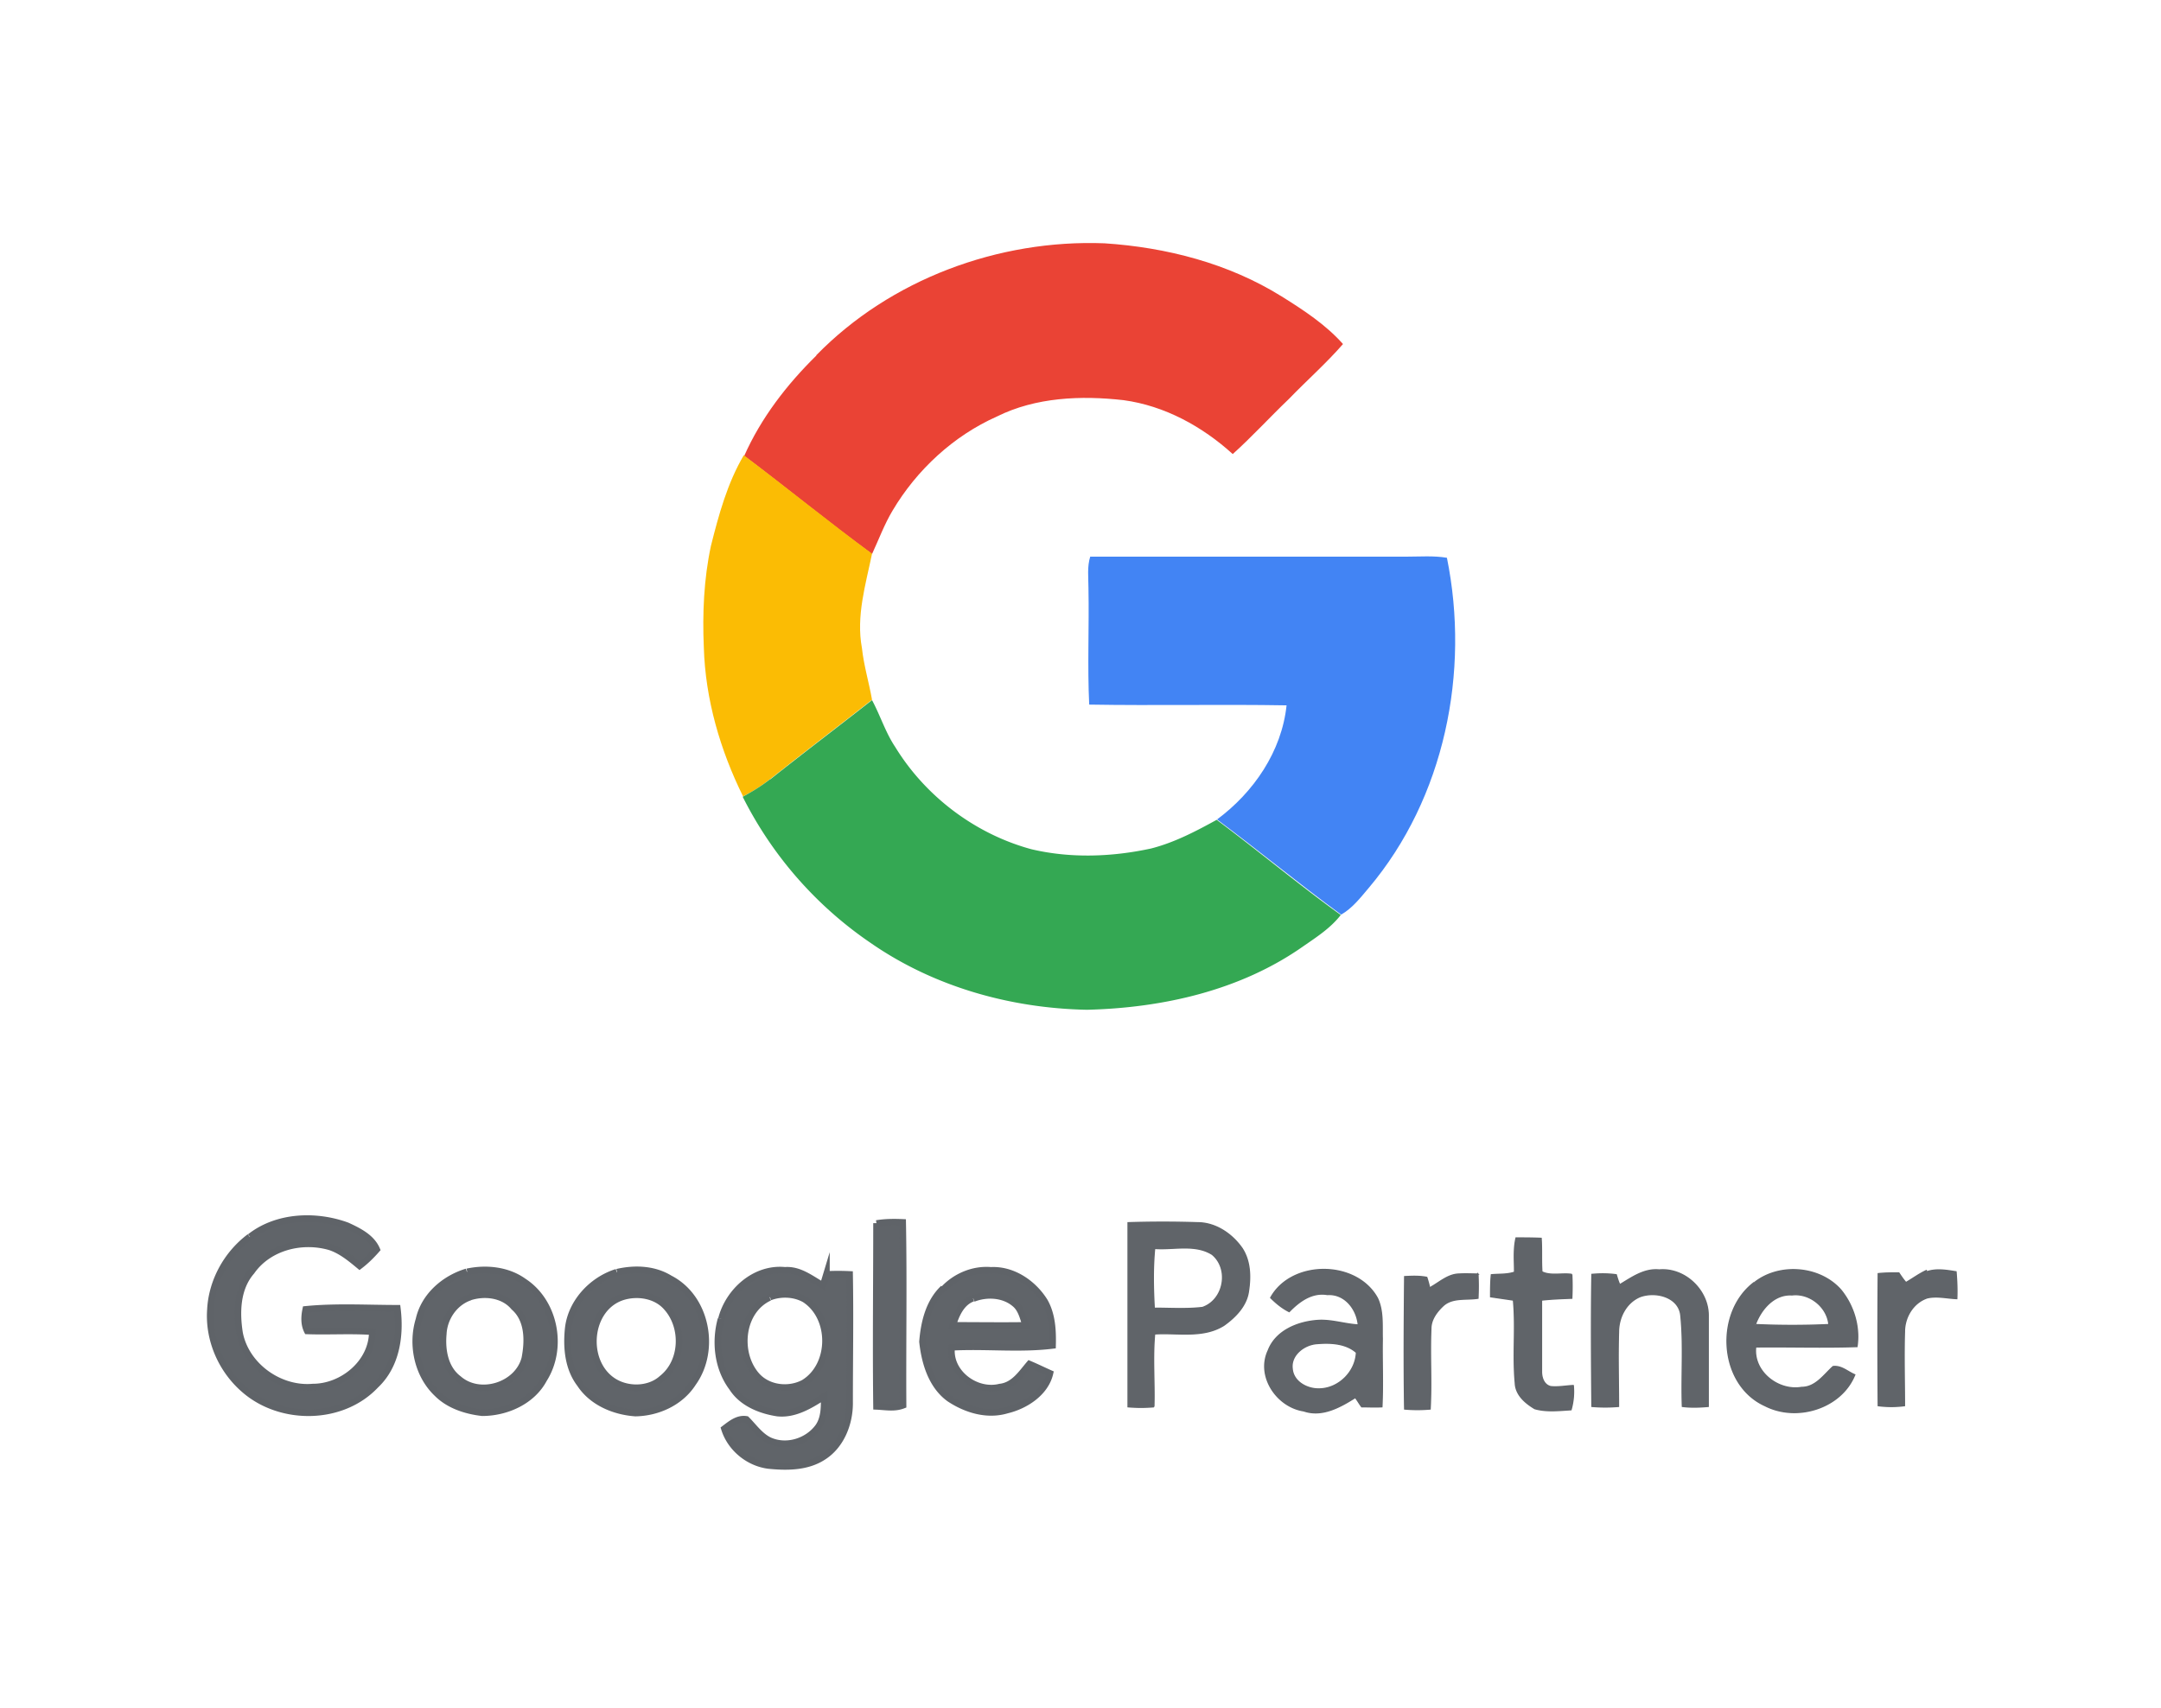
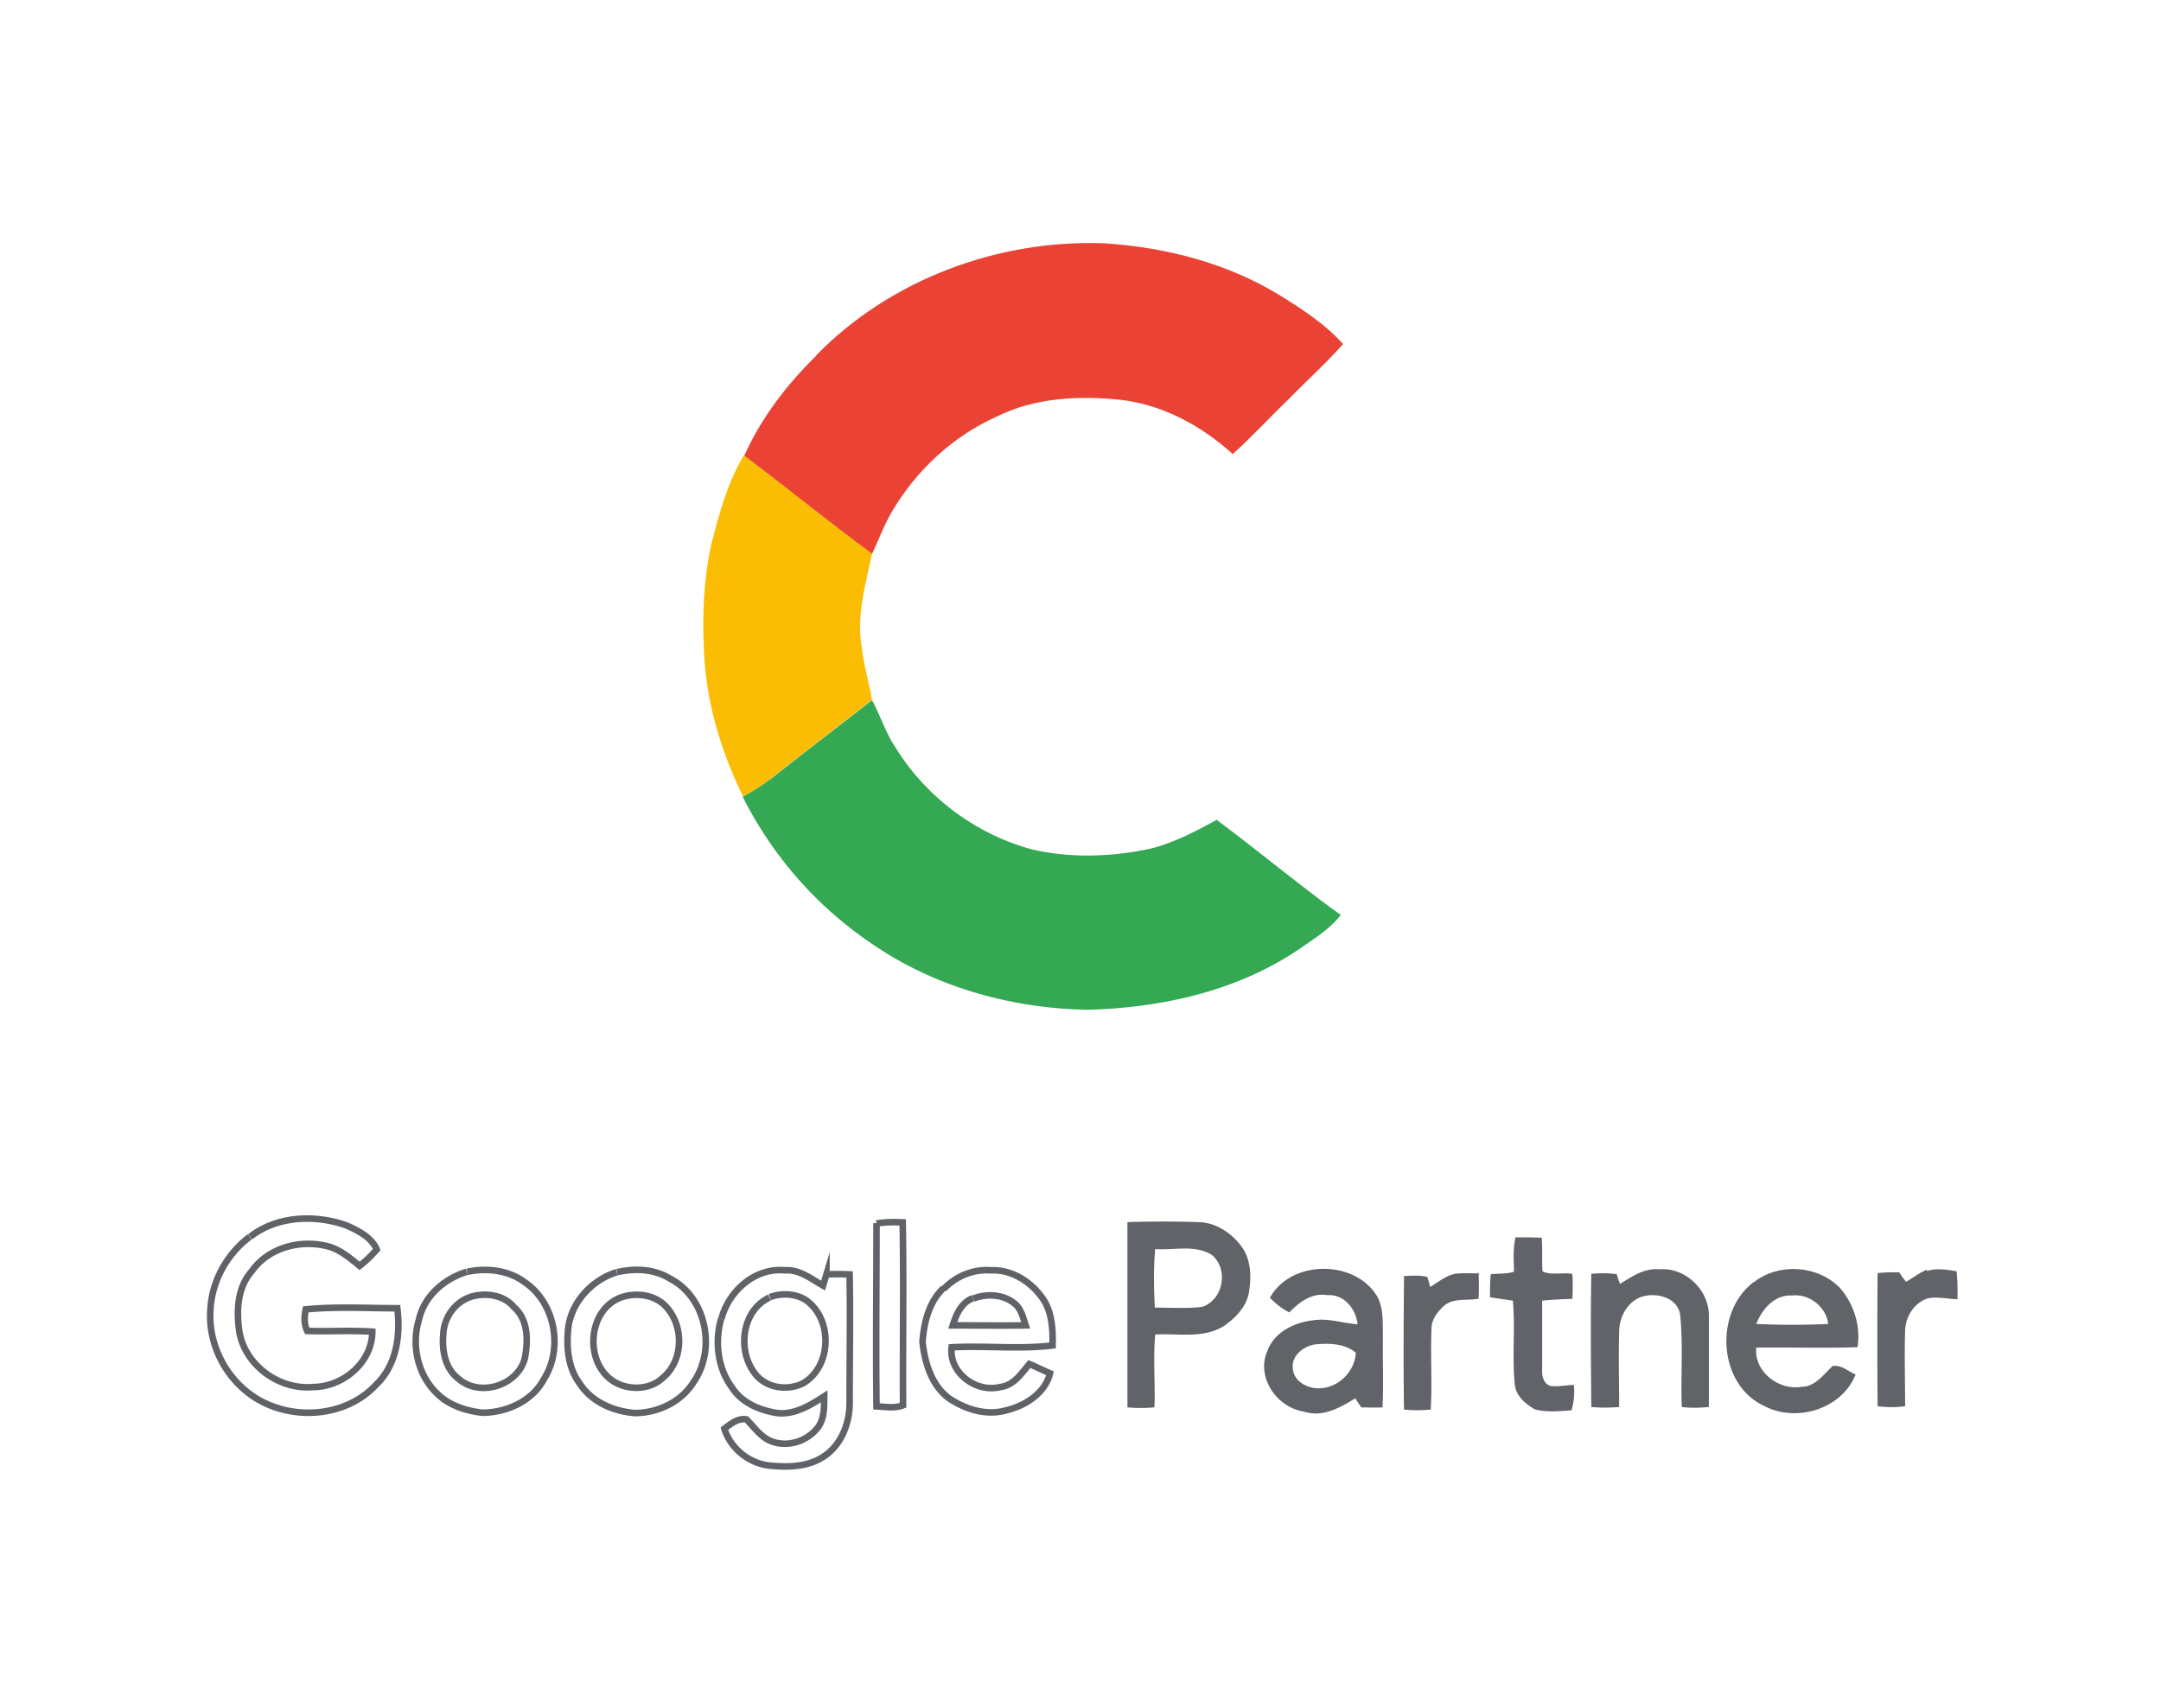
<svg xmlns="http://www.w3.org/2000/svg" width="329" height="260" fill="none">
  <path fill="#fff" d="M0 0h329v260H0z" />
  <path fill="#606469" d="M171.744 186.164c3.528-.113 7.056-.113 10.584 0 2.732 0 5.236 1.698 6.772 3.905 1.252 1.924 1.309 4.301.968 6.508-.285 2.207-1.992 3.962-3.756 5.207-3.187 1.98-7 1.075-10.528 1.301-.341 3.679 0 7.414-.114 11.092a22.776 22.776 0 0 1-3.926 0v-28.013Zm4.04 3.905c-.284 2.999-.228 6.055-.057 9.111 2.447 0 4.894.17 7.341-.113 3.301-1.132 4.154-5.886 1.48-8.093-2.618-1.641-5.862-.679-8.764-.905Zm54.802 3.622c0-1.755-.171-3.509.227-5.207 1.252 0 2.504 0 3.813.057.114 1.698 0 3.395.114 5.093 1.309.679 3.073.17 4.552.396a38.376 38.376 0 0 1 0 3.622c-1.536.057-3.073.113-4.609.283v10.923c0 .962.398 2.037 1.423 2.263 1.138.113 2.276-.113 3.414-.17a9.991 9.991 0 0 1-.342 3.679c-1.821.113-3.755.34-5.519-.17-1.423-.849-2.903-2.094-2.96-3.905-.398-4.187.114-8.432-.284-12.62-1.138-.17-2.333-.339-3.472-.509 0-1.132 0-2.264.114-3.339 1.138-.113 2.39 0 3.529-.396Zm-37.161 3.961c3.13-5.829 13.089-5.829 16.276 0 .91 1.924.683 4.132.739 6.169-.056 3.452.114 6.904-.056 10.356-1.025.057-2.049 0-3.073 0-.342-.452-.626-.962-.968-1.415-2.333 1.472-5.065 3-7.853 2.038-4.097-.623-7.227-5.263-5.406-9.168 1.138-3 4.439-4.358 7.455-4.584 2.105-.17 4.154.566 6.259.679-.227-2.434-2.048-4.81-4.723-4.641-2.333-.396-4.268 1.019-5.804 2.604-1.025-.51-1.935-1.245-2.789-2.094m3.244 10.809c.171 2.037 2.39 3.169 4.268 3.056 2.902-.113 5.406-2.66 5.52-5.546-1.594-1.415-3.927-1.528-5.975-1.358-1.992.113-4.098 1.754-3.813 3.848Zm49.85-12.79c1.821-1.075 3.699-2.49 6.033-2.264 3.926-.339 7.454 3.113 7.454 6.905v13.865c-1.308.113-2.617.169-3.926 0-.171-4.584.227-9.168-.228-13.752-.227-2.943-3.87-3.849-6.26-2.943-2.105.905-3.243 3.169-3.243 5.376-.114 3.792 0 7.527 0 11.319a24.127 24.127 0 0 1-4.041 0c-.057-6.678-.114-13.413 0-20.091 1.252-.113 2.447-.113 3.699.057.114.396.342 1.132.512 1.471m20.601-.339c3.813-2.943 9.902-2.434 13.088 1.188 1.935 2.377 2.903 5.546 2.447 8.602-5.121.17-10.3 0-15.421.057-.456 3.735 3.414 6.791 6.999 6.168 2.106 0 3.358-1.867 4.78-3.169 1.252-.169 2.22.793 3.301 1.245-2.049 5.094-8.821 7.188-13.658 4.697-7.113-3.225-7.682-14.261-1.593-18.788m.171 6.451c3.699.17 7.454.17 11.153 0-.227-2.659-2.902-4.867-5.633-4.527-2.732-.17-4.724 2.207-5.577 4.527m26.12-8.036c1.423-.509 3.016-.226 4.439 0 .114 1.358.17 2.717.114 4.075-1.48-.057-3.017-.453-4.496-.113-2.163.735-3.471 2.943-3.471 5.15-.114 3.735 0 7.526 0 11.261-1.309.17-2.675.17-3.984 0-.057-6.677-.057-13.412 0-20.09 1.024-.113 2.106-.113 3.13-.113.341.509.683 1.019 1.081 1.471 1.081-.622 2.049-1.358 3.187-1.867m-75.686 2.66c1.479-.793 2.788-2.094 4.552-2.094.911-.057 1.878 0 2.789 0a39.57 39.57 0 0 1 0 3.678c-1.764.283-3.87-.169-5.293 1.132-.967.906-1.878 2.094-1.878 3.509-.17 4.075.114 8.149-.113 12.224a22.13 22.13 0 0 1-3.87 0c-.114-6.735-.057-13.413 0-20.147 1.081-.057 2.219-.113 3.357.113.114.34.342 1.075.399 1.472" />
  <path stroke="#5F6368" stroke-miterlimit="10" stroke-width=".2" d="M193.425 197.652c3.13-5.829 13.089-5.829 16.276 0 .91 1.924.683 4.132.739 6.169-.056 3.452.114 6.904-.056 10.356-1.025.057-2.049 0-3.073 0-.342-.452-.626-.962-.968-1.415-2.333 1.472-5.065 3-7.853 2.038-4.097-.623-7.227-5.263-5.406-9.168 1.138-3 4.439-4.358 7.455-4.584 2.105-.17 4.154.566 6.259.679-.227-2.434-2.048-4.81-4.723-4.641-2.333-.396-4.268 1.019-5.804 2.604-1.025-.51-1.935-1.245-2.789-2.094m53.094-1.981c1.821-1.075 3.699-2.49 6.033-2.264 3.926-.339 7.454 3.113 7.454 6.905v13.865c-1.308.113-2.617.169-3.926 0-.171-4.584.227-9.168-.228-13.752-.227-2.943-3.87-3.849-6.26-2.943-2.105.905-3.243 3.169-3.243 5.376-.114 3.792 0 7.527 0 11.319a24.127 24.127 0 0 1-4.041 0c-.057-6.678-.114-13.413 0-20.091 1.252-.113 2.447-.113 3.699.057.114.396.342 1.132.512 1.471m20.601-.339c3.813-2.943 9.902-2.434 13.088 1.188 1.935 2.377 2.903 5.546 2.447 8.602-5.121.17-10.3 0-15.421.057-.456 3.735 3.414 6.791 6.999 6.168 2.106 0 3.358-1.867 4.78-3.169 1.252-.169 2.22.793 3.301 1.245-2.049 5.094-8.821 7.188-13.658 4.697-7.113-3.225-7.682-14.261-1.593-18.788m.171 6.451c3.699.17 7.454.17 11.153 0-.227-2.659-2.902-4.867-5.633-4.527-2.732-.17-4.724 2.207-5.577 4.527m26.12-8.036c1.423-.509 3.016-.226 4.439 0 .114 1.358.17 2.717.114 4.075-1.48-.057-3.017-.453-4.496-.113-2.163.735-3.471 2.943-3.471 5.15-.114 3.735 0 7.526 0 11.261-1.309.17-2.675.17-3.984 0-.057-6.677-.057-13.412 0-20.09 1.024-.113 2.106-.113 3.13-.113.341.509.683 1.019 1.081 1.471 1.081-.622 2.049-1.358 3.187-1.867m-121.61-7.244c3.528-.113 7.056-.113 10.584 0 2.732 0 5.236 1.698 6.772 3.905 1.252 1.924 1.309 4.301.968 6.508-.285 2.207-1.992 3.962-3.756 5.207-3.187 1.98-7 1.075-10.528 1.301-.341 3.679 0 7.414-.114 11.092a22.776 22.776 0 0 1-3.926 0v-28.013Zm4.04 3.905c-.284 2.999-.228 6.055-.057 9.111 2.447 0 4.894.17 7.341-.113 3.301-1.132 4.154-5.886 1.48-8.093-2.618-1.641-5.862-.679-8.764-.905Zm54.802 3.622c0-1.755-.171-3.509.227-5.207 1.252 0 2.504 0 3.813.057.114 1.698 0 3.395.114 5.093 1.309.679 3.073.17 4.552.396a38.376 38.376 0 0 1 0 3.622c-1.536.057-3.073.113-4.609.283v10.923c0 .962.398 2.037 1.423 2.263 1.138.113 2.276-.113 3.414-.17a9.991 9.991 0 0 1-.342 3.679c-1.821.113-3.755.34-5.519-.17-1.423-.849-2.903-2.094-2.96-3.905-.398-4.187.114-8.432-.284-12.62-1.138-.17-2.333-.339-3.472-.509 0-1.132 0-2.264.114-3.339 1.138-.113 2.39 0 3.529-.396Zm-33.86 14.714c.171 2.037 2.39 3.169 4.268 3.056 2.902-.113 5.406-2.66 5.52-5.546-1.594-1.415-3.927-1.528-5.975-1.358-1.992.113-4.098 1.754-3.813 3.848Zm20.942-12.337c1.479-.793 2.788-2.094 4.552-2.094.911-.057 1.878 0 2.789 0a39.57 39.57 0 0 1 0 3.678c-1.764.283-3.87-.169-5.293 1.132-.967.906-1.878 2.094-1.878 3.509-.17 4.075.114 8.149-.113 12.224a22.13 22.13 0 0 1-3.87 0c-.114-6.735-.057-13.413 0-20.147 1.081-.057 2.219-.113 3.357.113.114.34.342 1.075.399 1.472l.057.113Z" />
  <path fill="#EA4335" d="M124.283 54.078c11.268-11.545 27.714-17.657 43.876-17.035 9.446.623 18.893 3.056 26.973 8.093 3.358 2.094 6.716 4.301 9.333 7.244-2.561 2.943-5.52 5.546-8.251 8.375-2.903 2.773-5.577 5.716-8.536 8.376-4.61-4.188-10.357-7.357-16.617-8.206-6.488-.735-13.373-.453-19.292 2.49-6.601 2.943-12.178 8.093-15.877 14.318-1.252 2.094-2.105 4.414-3.13 6.621-6.601-4.81-12.918-10.016-19.462-14.94 2.561-5.772 6.488-10.866 10.983-15.28" />
  <path fill="#FBBC04" d="M113.3 69.358c6.544 4.923 12.861 10.073 19.462 14.94-.967 4.697-2.447 9.507-1.536 14.374.284 2.66 1.081 5.263 1.536 7.867-5.121 4.018-10.357 7.979-15.478 12.054-1.309 1.019-2.675 1.924-4.155 2.66-3.471-7.018-5.747-14.771-5.975-22.694-.227-5.15 0-10.413 1.081-15.45 1.195-4.753 2.504-9.564 5.008-13.808" />
-   <path fill="#4284F4" d="M165.996 84.75h48.143c2.049 0 4.098-.17 6.146.17 3.529 17.374-.341 36.559-11.893 50.254-1.252 1.472-2.504 3.113-4.211 4.075-6.431-4.697-12.52-9.734-18.893-14.488 5.576-4.131 9.844-10.356 10.584-17.373-10.015-.17-20.031.056-30.047-.114-.284-5.885 0-11.827-.113-17.713 0-1.641-.228-3.282.284-4.867" />
  <path fill="#34A853" d="M117.284 118.649c5.121-4.074 10.357-8.036 15.478-12.054 1.252 2.321 2.049 4.924 3.529 7.131 4.609 7.527 12.178 13.243 20.714 15.563 5.975 1.415 12.292 1.188 18.267-.113 3.528-.906 6.772-2.604 9.959-4.358 6.373 4.754 12.462 9.847 18.893 14.488-1.537 1.98-3.642 3.339-5.691 4.753-9.56 6.735-21.397 9.395-32.949 9.678-11.666-.227-23.332-3.509-32.949-10.187a58.807 58.807 0 0 1-19.462-22.241c1.479-.792 2.845-1.641 4.154-2.66" />
-   <path fill="#606469" d="M38.07 188.315c4.096-3.226 10.015-3.453 14.795-1.698 1.707.792 3.699 1.754 4.495 3.622-.796.905-1.65 1.754-2.617 2.49-1.366-1.132-2.789-2.32-4.496-2.886-4.268-1.245-9.333 0-11.95 3.735-2.22 2.546-2.333 6.168-1.821 9.394.967 4.98 6.089 8.659 11.154 8.206 4.552 0 9.048-3.735 9.048-8.432-3.3-.227-6.601 0-9.902-.114-.512-1.018-.455-2.207-.228-3.282 4.61-.453 9.333-.17 13.942-.17.513 4.132-.113 8.716-3.3 11.715-5.122 5.433-14.398 5.489-19.918.736-3.528-3-5.576-7.64-5.235-12.281.228-4.301 2.504-8.432 5.975-11.035m95.433-2.038c1.309-.226 2.675-.226 3.984-.17.17 9.282 0 18.563.057 27.844-1.309.509-2.675.226-4.041.17-.114-9.281 0-18.563 0-27.9m-62.313 7.413c2.902-.622 6.146-.283 8.593 1.472 4.78 3.112 6.09 10.13 3.073 14.883-1.764 3.339-5.69 5.094-9.39 5.094-2.504-.283-5.064-1.132-6.829-2.886-3.016-2.83-3.983-7.471-2.788-11.319.797-3.565 3.87-6.225 7.284-7.244m.512 3.849c-2.39.792-3.983 3.169-4.097 5.602-.228 2.434.228 5.263 2.333 6.848 3.244 2.829 8.992 1.019 10.073-3.113.512-2.603.569-5.885-1.65-7.809-1.594-1.925-4.44-2.264-6.716-1.528m22.422-3.792c2.674-.623 5.634-.509 8.024.962 5.633 2.886 7.113 10.922 3.528 15.902-1.878 2.943-5.349 4.528-8.764 4.584-3.243-.226-6.601-1.641-8.422-4.414-1.821-2.377-2.106-5.489-1.821-8.376.398-4.018 3.585-7.47 7.398-8.658m.967 3.735c-5.349 1.641-6.032 9.79-1.593 12.79 2.162 1.471 5.52 1.471 7.512-.34 3.243-2.546 3.414-7.809.739-10.809-1.593-1.867-4.381-2.32-6.658-1.641Zm14.967 3.395c1.081-4.244 5.121-7.866 9.674-7.413 2.219-.17 3.984 1.302 5.805 2.32l.512-1.698a37.06 37.06 0 0 1 3.528 0c.114 6.452 0 12.96 0 19.412.057 3.169-1.252 6.621-4.04 8.375-2.447 1.585-5.52 1.585-8.309 1.302-3.073-.396-5.804-2.66-6.715-5.603.968-.735 2.049-1.641 3.358-1.415 1.081 1.076 1.991 2.434 3.414 3.17 2.618 1.245 5.918.226 7.569-2.094.91-1.359.853-3.056.853-4.584-2.105 1.358-4.495 2.829-7.113 2.546-2.618-.396-5.406-1.528-6.886-3.848-2.219-2.943-2.674-6.961-1.707-10.47m7.398-3.282c-4.439 2.037-5.008 8.602-1.878 11.998 1.764 1.867 4.78 2.207 7.056 1.018 4.382-2.659 4.439-9.96.171-12.733-1.593-.905-3.642-.962-5.292-.339m26.462-1.245c1.821-1.925 4.495-3.056 7.17-2.83 3.357-.17 6.487 1.981 8.194 4.754 1.139 2.037 1.252 4.414 1.195 6.678-5.064.622-10.243 0-15.364.283-.456 3.848 3.699 6.96 7.341 6.055 2.105-.226 3.243-2.037 4.495-3.509 1.081.453 2.106.962 3.13 1.415-.683 2.943-3.699 4.924-6.544 5.603-3.016.905-6.203-.057-8.764-1.755-2.731-1.98-3.756-5.489-4.097-8.658.227-2.887.967-6.056 3.187-8.15m4.495 1.528c-1.764.623-2.561 2.49-3.073 4.132 3.699 0 7.398.056 11.097 0-.398-1.189-.683-2.547-1.707-3.339-1.707-1.415-4.268-1.528-6.26-.736" />
  <path stroke="#5F6368" stroke-miterlimit="10" d="M38.07 188.315c4.096-3.226 10.015-3.453 14.795-1.698 1.707.792 3.699 1.754 4.495 3.622-.796.905-1.65 1.754-2.617 2.49-1.366-1.132-2.789-2.32-4.496-2.886-4.268-1.245-9.333 0-11.95 3.735-2.22 2.546-2.333 6.168-1.821 9.394.967 4.98 6.089 8.659 11.154 8.206 4.552 0 9.048-3.735 9.048-8.432-3.3-.227-6.601 0-9.902-.114-.512-1.018-.455-2.207-.228-3.282 4.61-.453 9.333-.17 13.942-.17.513 4.132-.113 8.716-3.3 11.715-5.122 5.433-14.398 5.489-19.918.736-3.528-3-5.576-7.64-5.235-12.281.228-4.301 2.504-8.432 5.975-11.035m95.433-2.038c1.309-.226 2.675-.226 3.984-.17.17 9.282 0 18.563.057 27.844-1.309.509-2.675.226-4.041.17-.114-9.281 0-18.563 0-27.9m-62.313 7.413c2.902-.622 6.146-.283 8.593 1.472 4.78 3.112 6.09 10.13 3.073 14.883-1.764 3.339-5.69 5.094-9.39 5.094-2.504-.283-5.064-1.132-6.829-2.886-3.016-2.83-3.983-7.471-2.788-11.319.797-3.565 3.87-6.225 7.284-7.244m.512 3.849c-2.39.792-3.983 3.169-4.097 5.602-.228 2.434.228 5.263 2.333 6.848 3.244 2.829 8.992 1.019 10.073-3.113.512-2.603.569-5.885-1.65-7.809-1.594-1.925-4.44-2.264-6.716-1.528m22.422-3.792c2.674-.623 5.634-.509 8.024.962 5.633 2.886 7.113 10.922 3.528 15.902-1.878 2.943-5.349 4.528-8.764 4.584-3.243-.226-6.601-1.641-8.422-4.414-1.821-2.377-2.106-5.489-1.821-8.376.398-4.018 3.585-7.47 7.398-8.658m15.934 7.13c1.081-4.244 5.121-7.866 9.674-7.413 2.219-.17 3.984 1.302 5.805 2.32l.512-1.698a37.06 37.06 0 0 1 3.528 0c.114 6.452 0 12.96 0 19.412.057 3.169-1.252 6.621-4.04 8.375-2.447 1.585-5.52 1.585-8.309 1.302-3.073-.396-5.804-2.66-6.715-5.603.968-.735 2.049-1.641 3.358-1.415 1.081 1.076 1.991 2.434 3.414 3.17 2.618 1.245 5.918.226 7.569-2.094.91-1.359.853-3.056.853-4.584-2.105 1.358-4.495 2.829-7.113 2.546-2.618-.396-5.406-1.528-6.886-3.848-2.219-2.943-2.674-6.961-1.707-10.47m7.398-3.282c-4.439 2.037-5.008 8.602-1.878 11.998 1.764 1.867 4.78 2.207 7.056 1.018 4.382-2.659 4.439-9.96.171-12.733-1.593-.905-3.642-.962-5.292-.339m26.462-1.245c1.821-1.925 4.495-3.056 7.17-2.83 3.357-.17 6.487 1.981 8.194 4.754 1.139 2.037 1.252 4.414 1.195 6.678-5.064.622-10.243 0-15.364.283-.456 3.848 3.699 6.96 7.341 6.055 2.105-.226 3.243-2.037 4.495-3.509 1.081.453 2.106.962 3.13 1.415-.683 2.943-3.699 4.924-6.544 5.603-3.016.905-6.203-.057-8.764-1.755-2.731-1.98-3.756-5.489-4.097-8.658.227-2.887.967-6.056 3.187-8.15m4.495 1.528c-1.764.623-2.561 2.49-3.073 4.132 3.699 0 7.398.056 11.097 0-.398-1.189-.683-2.547-1.707-3.339-1.707-1.415-4.268-1.528-6.26-.736m-53.322-.283c-5.349 1.641-6.032 9.79-1.593 12.79 2.162 1.471 5.52 1.471 7.512-.34 3.243-2.546 3.414-7.809.739-10.809-1.593-1.867-4.381-2.32-6.658-1.641Z" />
</svg>